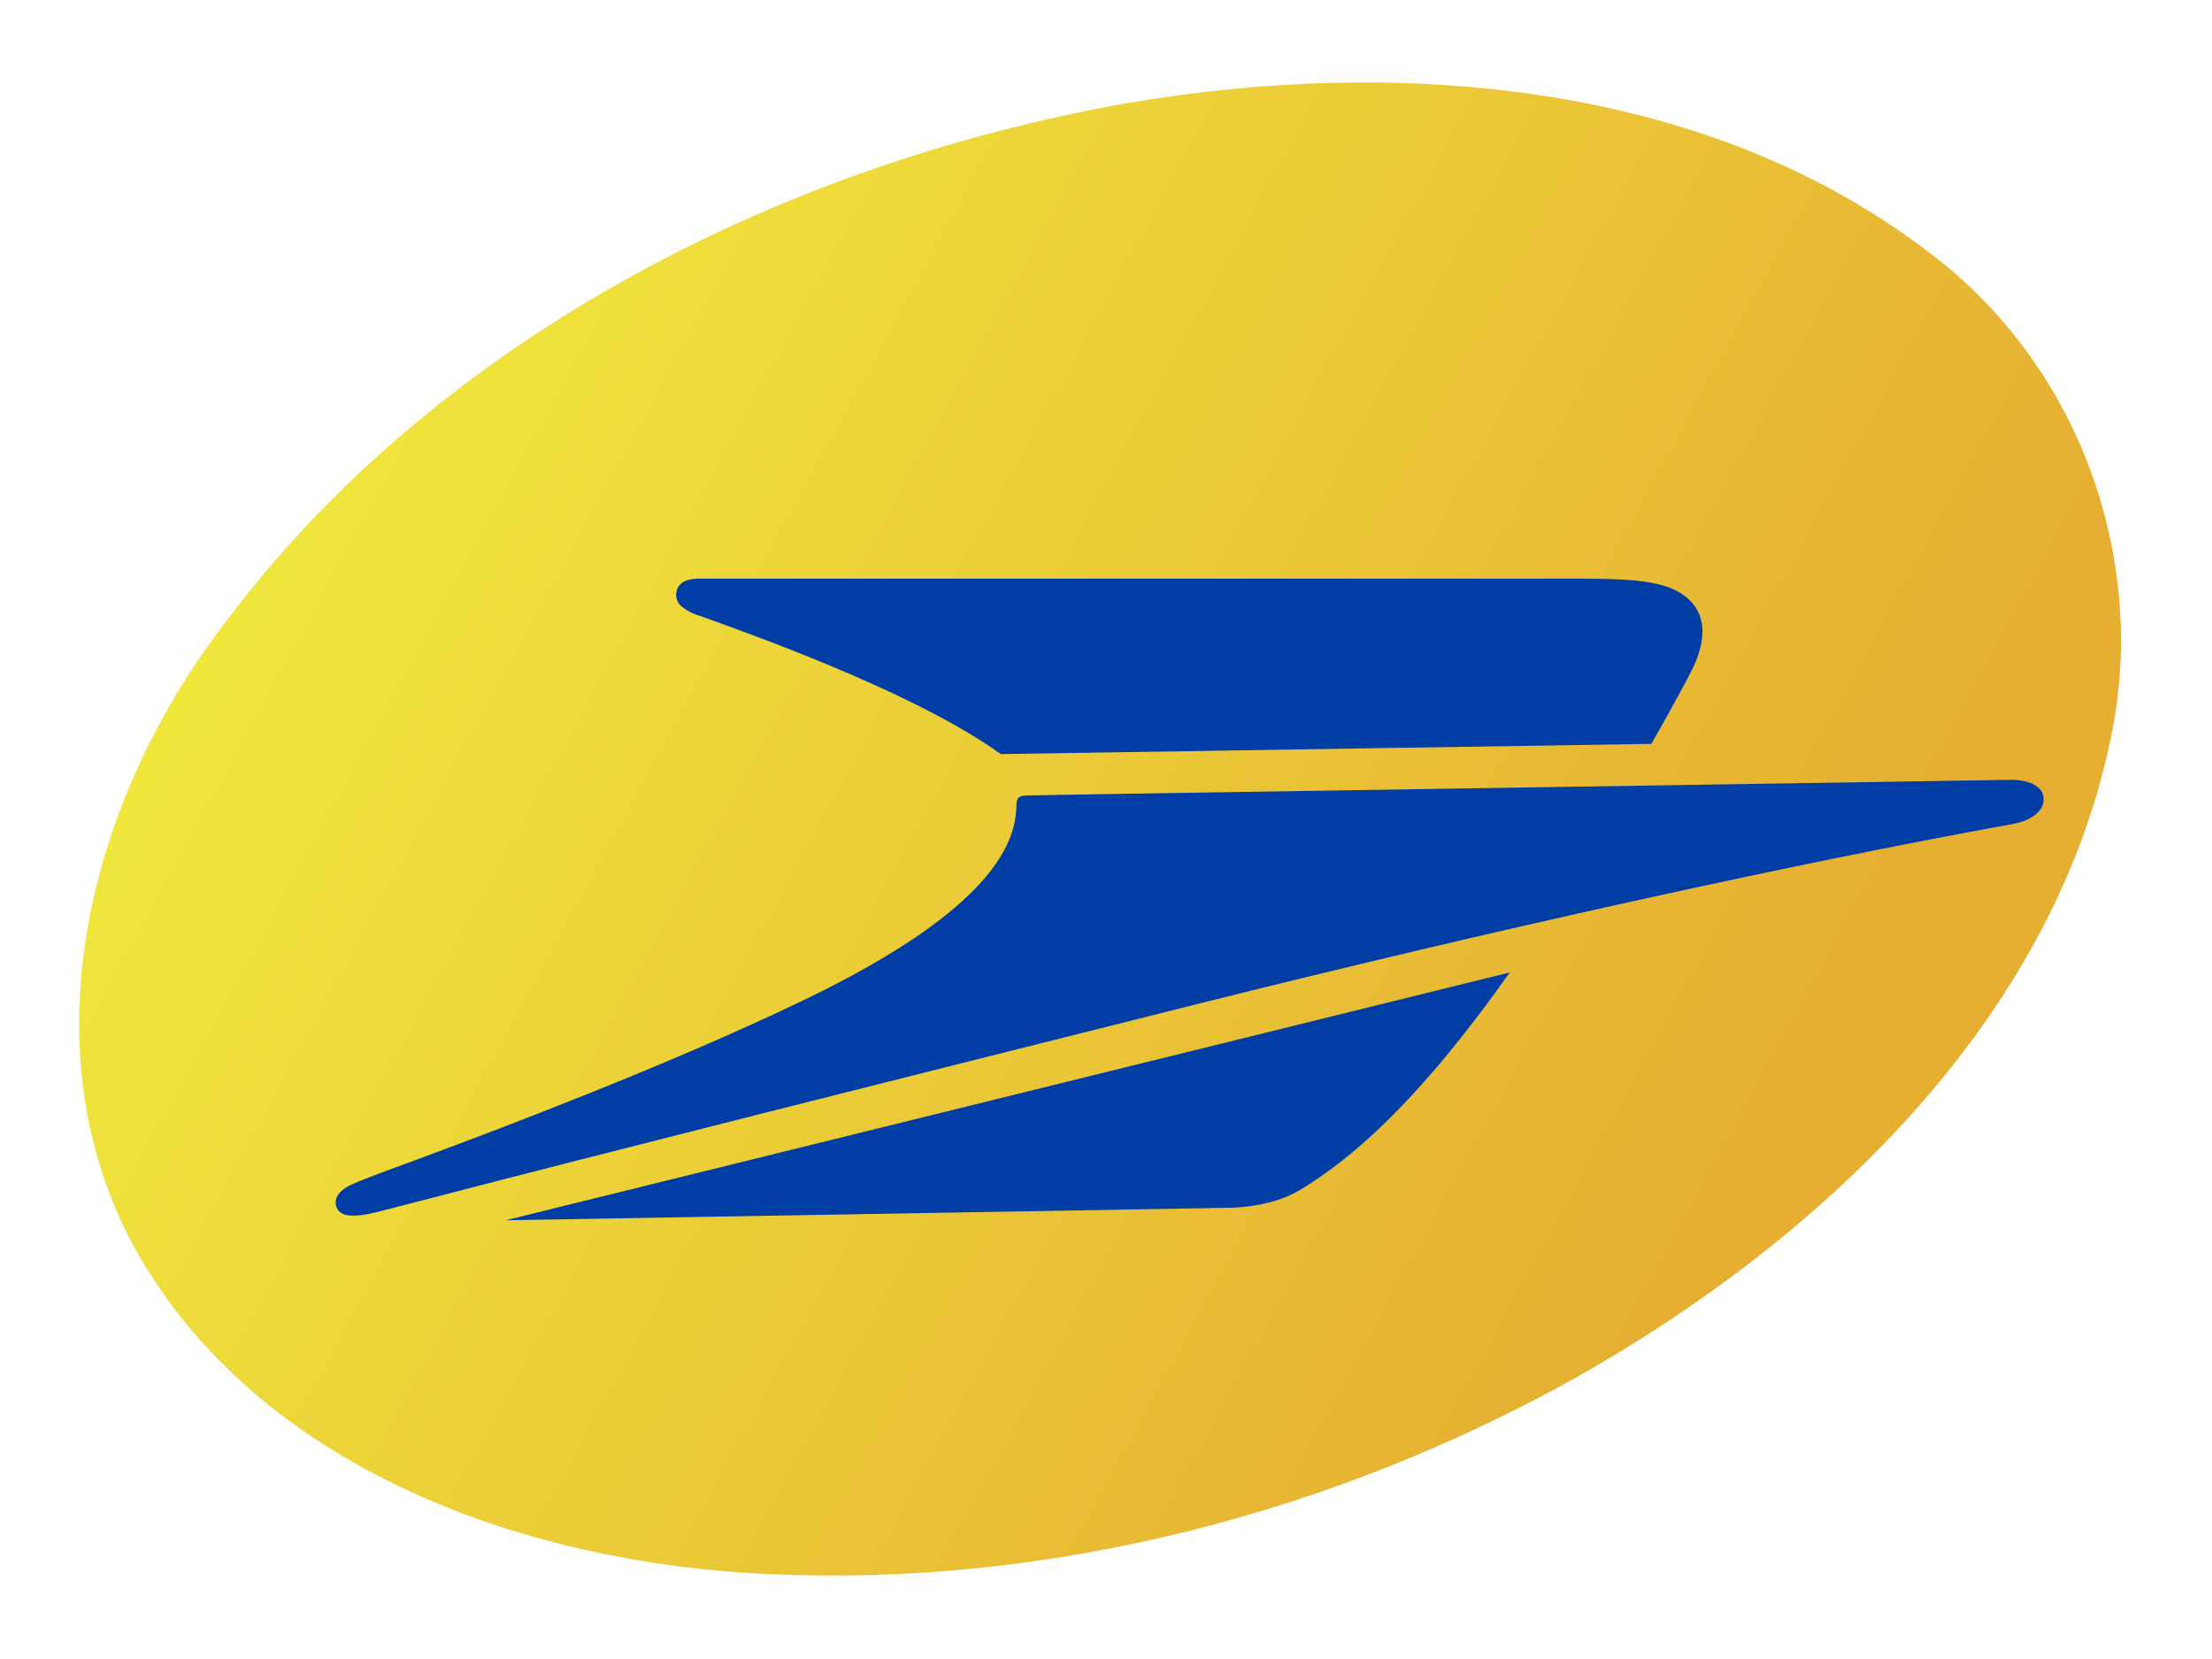
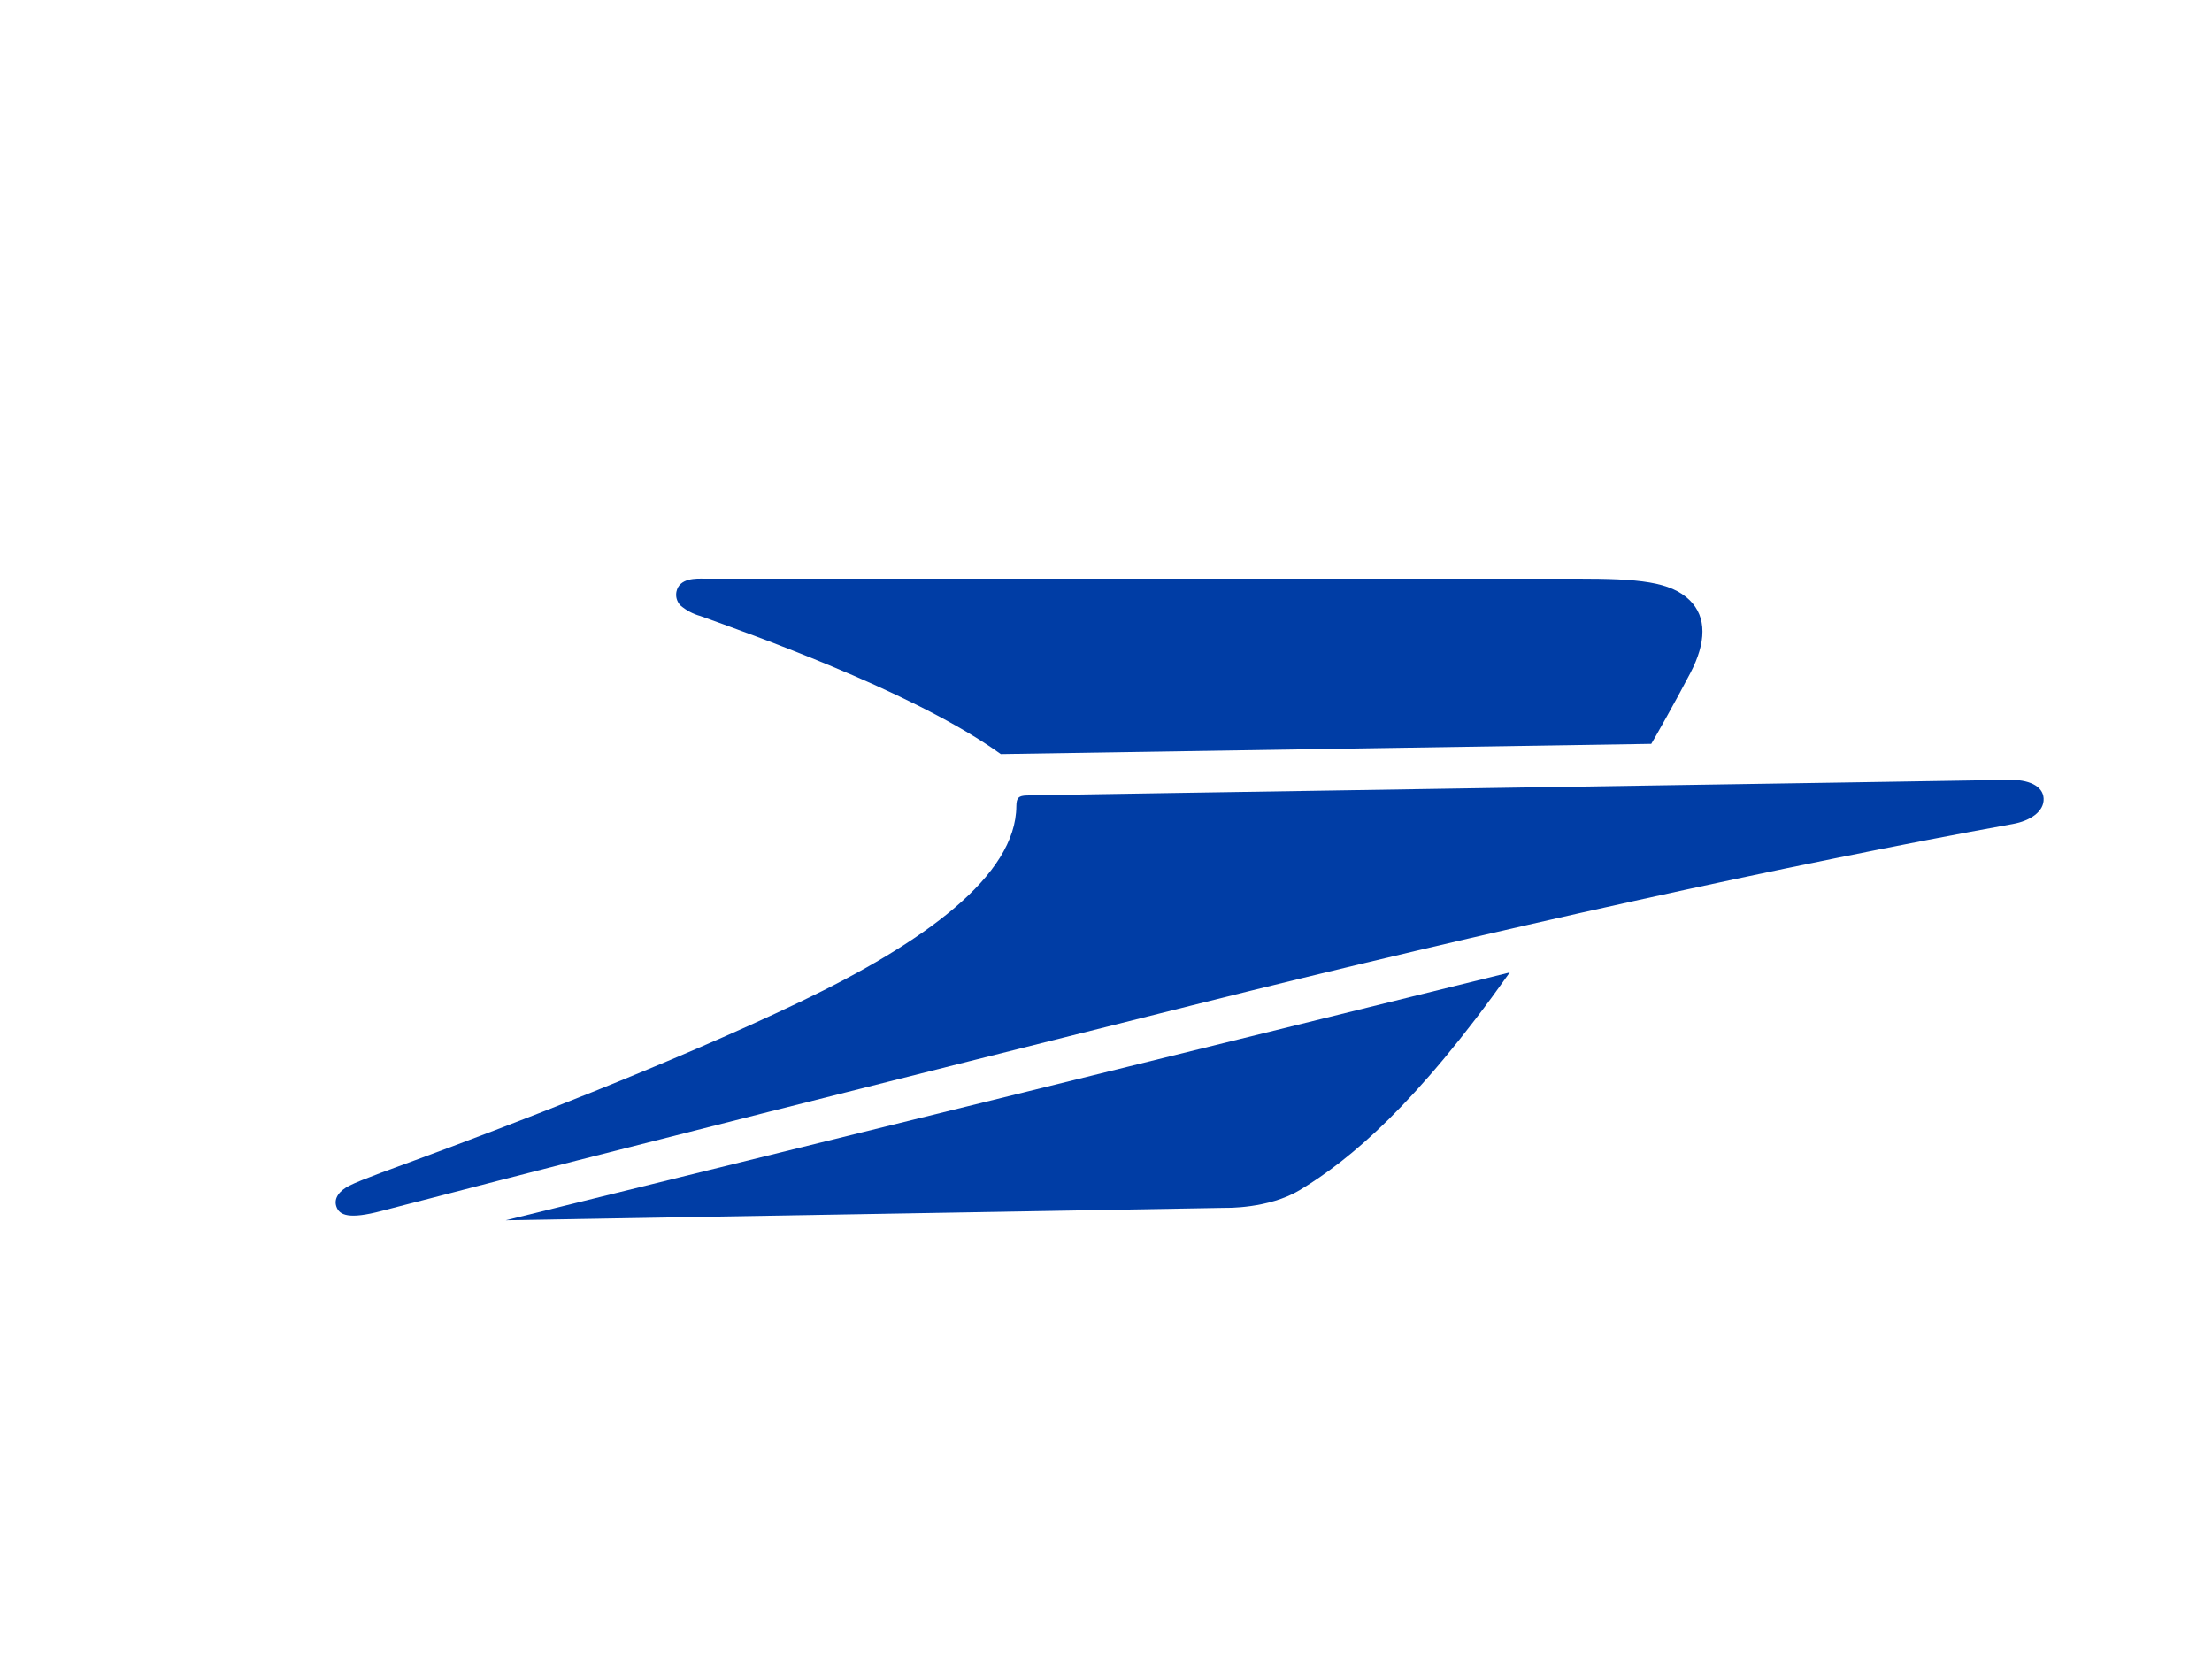
<svg xmlns="http://www.w3.org/2000/svg" width="32" height="24" viewBox="0 0 32 24" fill="none">
-   <path d="M11.142 22.773C7.65 22.624 3.871 21.29 2.055 18.241C0.351 15.362 1.225 11.73 3.143 9.16C6.184 4.999 11.174 2.398 16.315 1.49C20.261 0.818 24.704 1.184 27.927 3.667C30.115 5.319 31.103 8.17 30.517 10.766C29.652 14.776 26.384 17.899 22.822 19.916C19.313 21.88 15.212 22.957 11.142 22.773Z" fill="url(#paint0_linear_4803_5574)" />
  <path d="M10.133 8.912C10.829 9.163 13.093 9.963 14.356 10.824C14.398 10.852 14.478 10.909 14.478 10.909L23.888 10.761C23.904 10.739 24.251 10.127 24.456 9.732C24.681 9.299 24.696 8.928 24.442 8.681C24.165 8.414 23.716 8.371 22.811 8.371H10.183C10.082 8.371 9.826 8.354 9.785 8.562C9.779 8.597 9.78 8.632 9.79 8.666C9.8 8.699 9.817 8.73 9.841 8.756C9.925 8.829 10.025 8.882 10.133 8.912Z" fill="#003DA5" />
  <path d="M29.053 11.282C28.844 11.288 15.066 11.499 14.852 11.508C14.738 11.512 14.704 11.538 14.703 11.662C14.698 12.666 13.375 13.632 11.574 14.494C9.674 15.404 7.289 16.31 6.049 16.768C5.754 16.878 5.224 17.065 5.053 17.153C4.917 17.222 4.823 17.33 4.866 17.455C4.909 17.58 5.047 17.643 5.519 17.518C5.729 17.462 5.967 17.403 6.228 17.335C8.608 16.713 12.967 15.617 17.212 14.552C21.608 13.449 25.942 12.495 29.119 11.92C29.369 11.875 29.575 11.74 29.564 11.549C29.554 11.371 29.348 11.273 29.053 11.282Z" fill="#003DA5" />
  <path d="M17.73 17.473C17.731 17.473 18.35 17.489 18.802 17.217C19.529 16.778 20.486 15.982 21.841 14.068L7.316 17.653L17.73 17.473Z" fill="#003DA5" />
  <defs>
    <linearGradient id="paint0_linear_4803_5574" x1="3.188" y1="8.998" x2="23.327" y2="19.996" gradientUnits="userSpaceOnUse">
      <stop stop-color="#F0E63C" />
      <stop offset="1" stop-color="#E6AF32" />
    </linearGradient>
  </defs>
</svg>